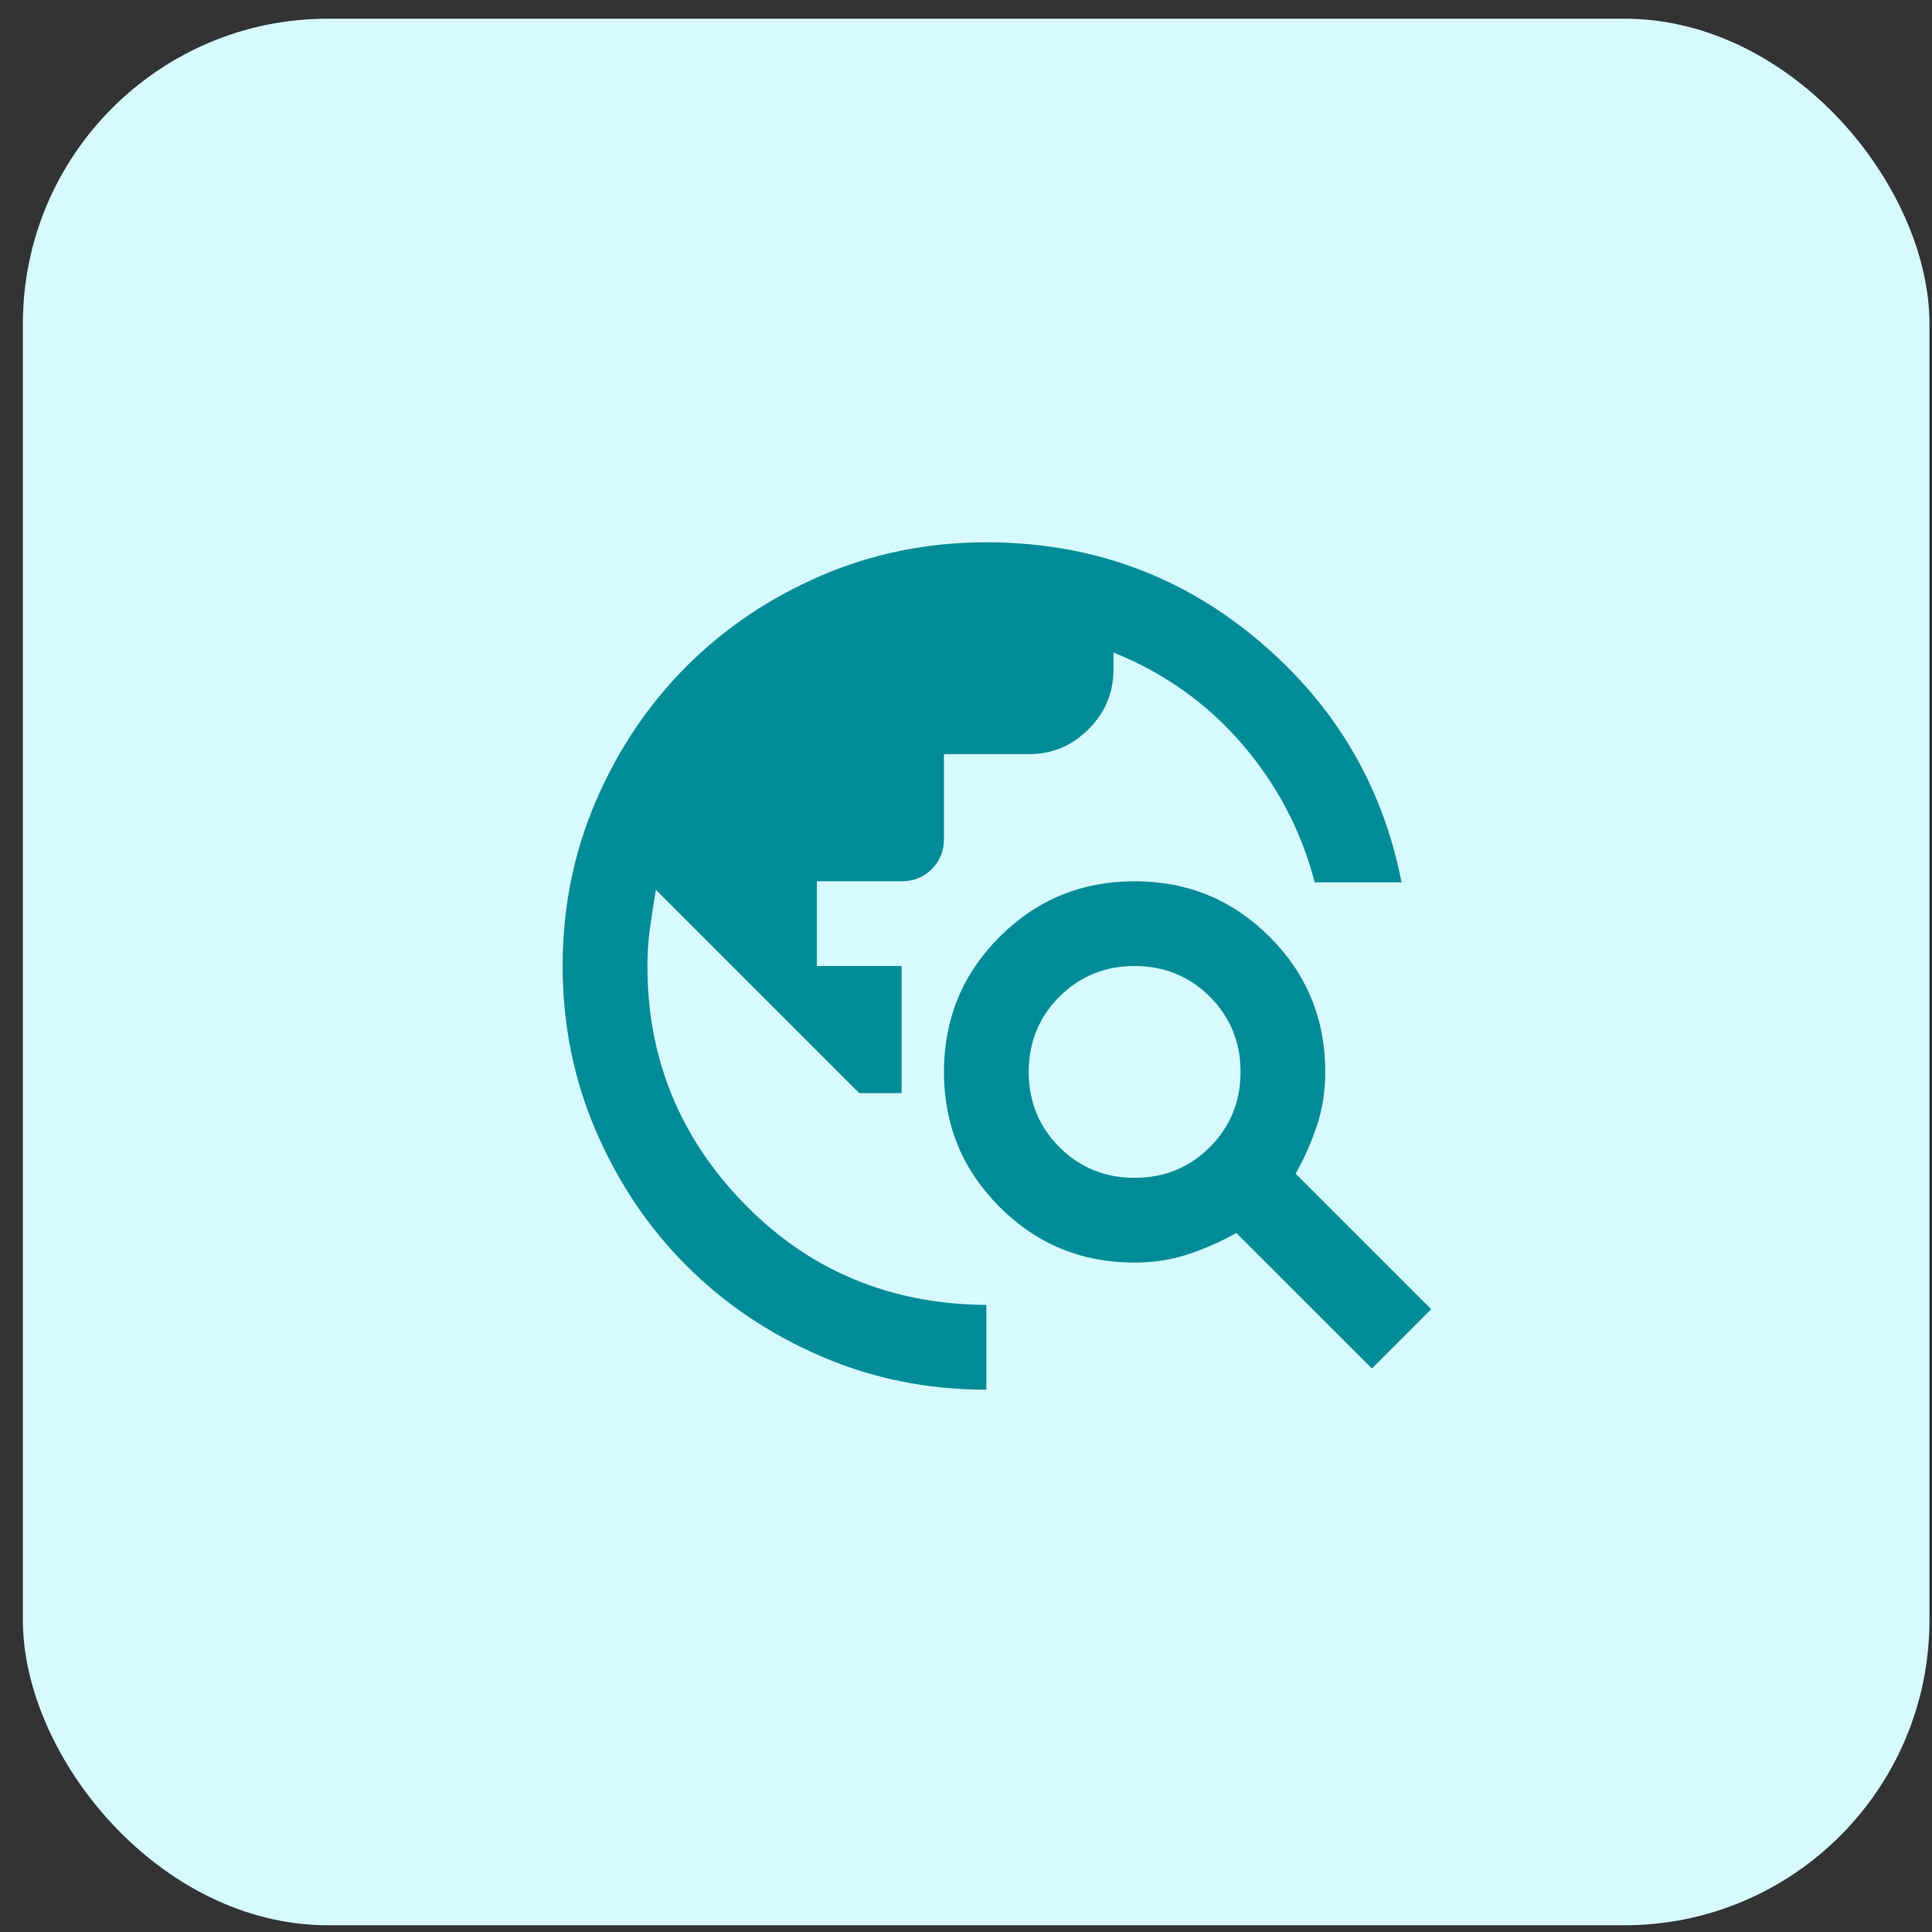
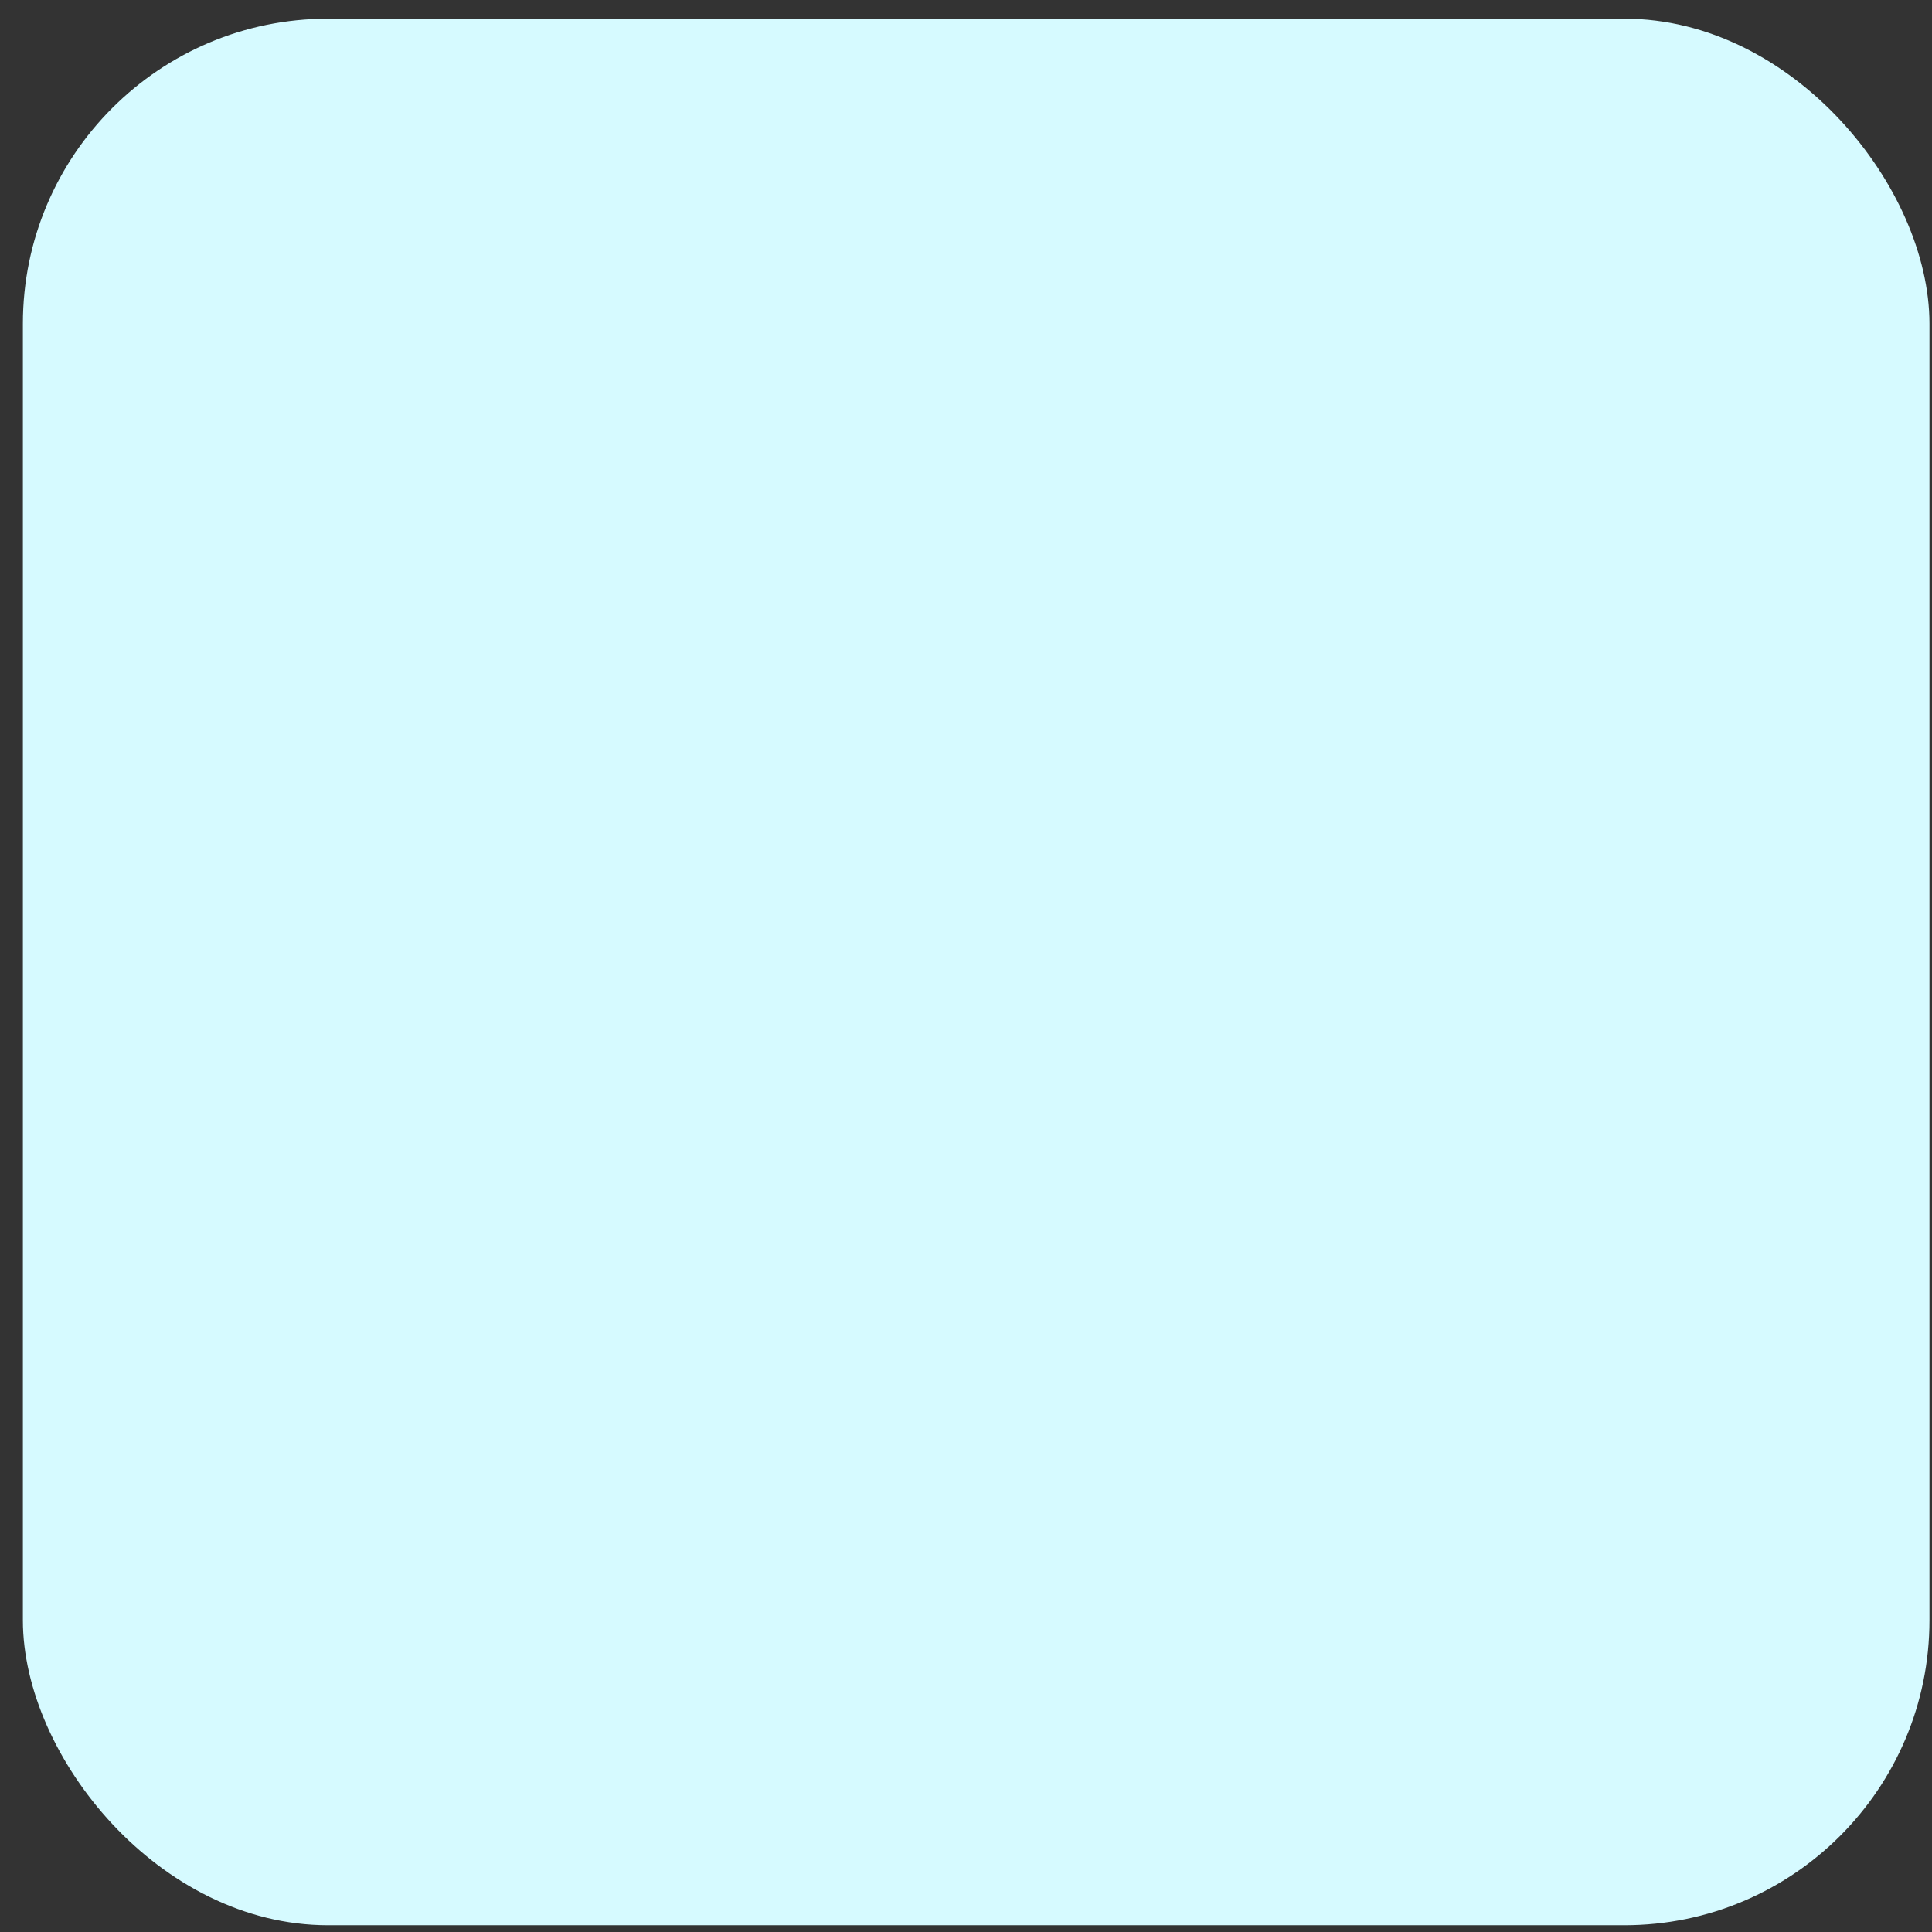
<svg xmlns="http://www.w3.org/2000/svg" width="76" height="76" viewBox="0 0 76 76" fill="none">
  <rect x="0" y="0" width="76" height="76" fill="#333333" stroke="none" />
  <rect x="0.9" y="0.735" width="75" height="75" rx="12" fill="#D6FAFF" />
-   <path d="M38.8 54.667C36.494 54.667 34.328 54.229 32.3 53.354C30.272 52.479 28.508 51.292 27.008 49.792C25.508 48.292 24.321 46.528 23.446 44.5C22.571 42.472 22.133 40.306 22.133 38C22.133 35.694 22.571 33.528 23.446 31.5C24.321 29.472 25.508 27.708 27.008 26.208C28.508 24.708 30.272 23.521 32.3 22.646C34.328 21.771 36.494 21.333 38.8 21.333C42.855 21.333 46.404 22.604 49.446 25.146C52.487 27.687 54.383 30.875 55.133 34.708H51.717C51.189 32.681 50.237 30.868 48.862 29.271C47.487 27.674 45.8 26.472 43.8 25.667V26.333C43.8 27.25 43.474 28.035 42.821 28.687C42.168 29.34 41.383 29.667 40.467 29.667H37.133V33C37.133 33.472 36.974 33.868 36.654 34.187C36.335 34.507 35.939 34.667 35.467 34.667H32.133V38H35.467V43H33.8L25.8 35C25.717 35.5 25.64 36 25.571 36.5C25.501 37 25.467 37.5 25.467 38C25.467 41.639 26.744 44.764 29.3 47.375C31.855 49.986 35.022 51.306 38.8 51.333V54.667ZM53.967 53.833L48.633 48.5C48.05 48.833 47.425 49.111 46.758 49.333C46.092 49.556 45.383 49.667 44.633 49.667C42.55 49.667 40.779 48.937 39.321 47.479C37.862 46.021 37.133 44.25 37.133 42.167C37.133 40.083 37.862 38.312 39.321 36.854C40.779 35.396 42.55 34.667 44.633 34.667C46.717 34.667 48.487 35.396 49.946 36.854C51.404 38.312 52.133 40.083 52.133 42.167C52.133 42.917 52.022 43.625 51.8 44.292C51.578 44.958 51.3 45.583 50.967 46.167L56.3 51.5L53.967 53.833ZM44.633 46.333C45.8 46.333 46.786 45.931 47.592 45.125C48.397 44.319 48.8 43.333 48.8 42.167C48.8 41 48.397 40.014 47.592 39.208C46.786 38.403 45.8 38 44.633 38C43.467 38 42.48 38.403 41.675 39.208C40.869 40.014 40.467 41 40.467 42.167C40.467 43.333 40.869 44.319 41.675 45.125C42.48 45.931 43.467 46.333 44.633 46.333Z" fill="#008B99" />
</svg>